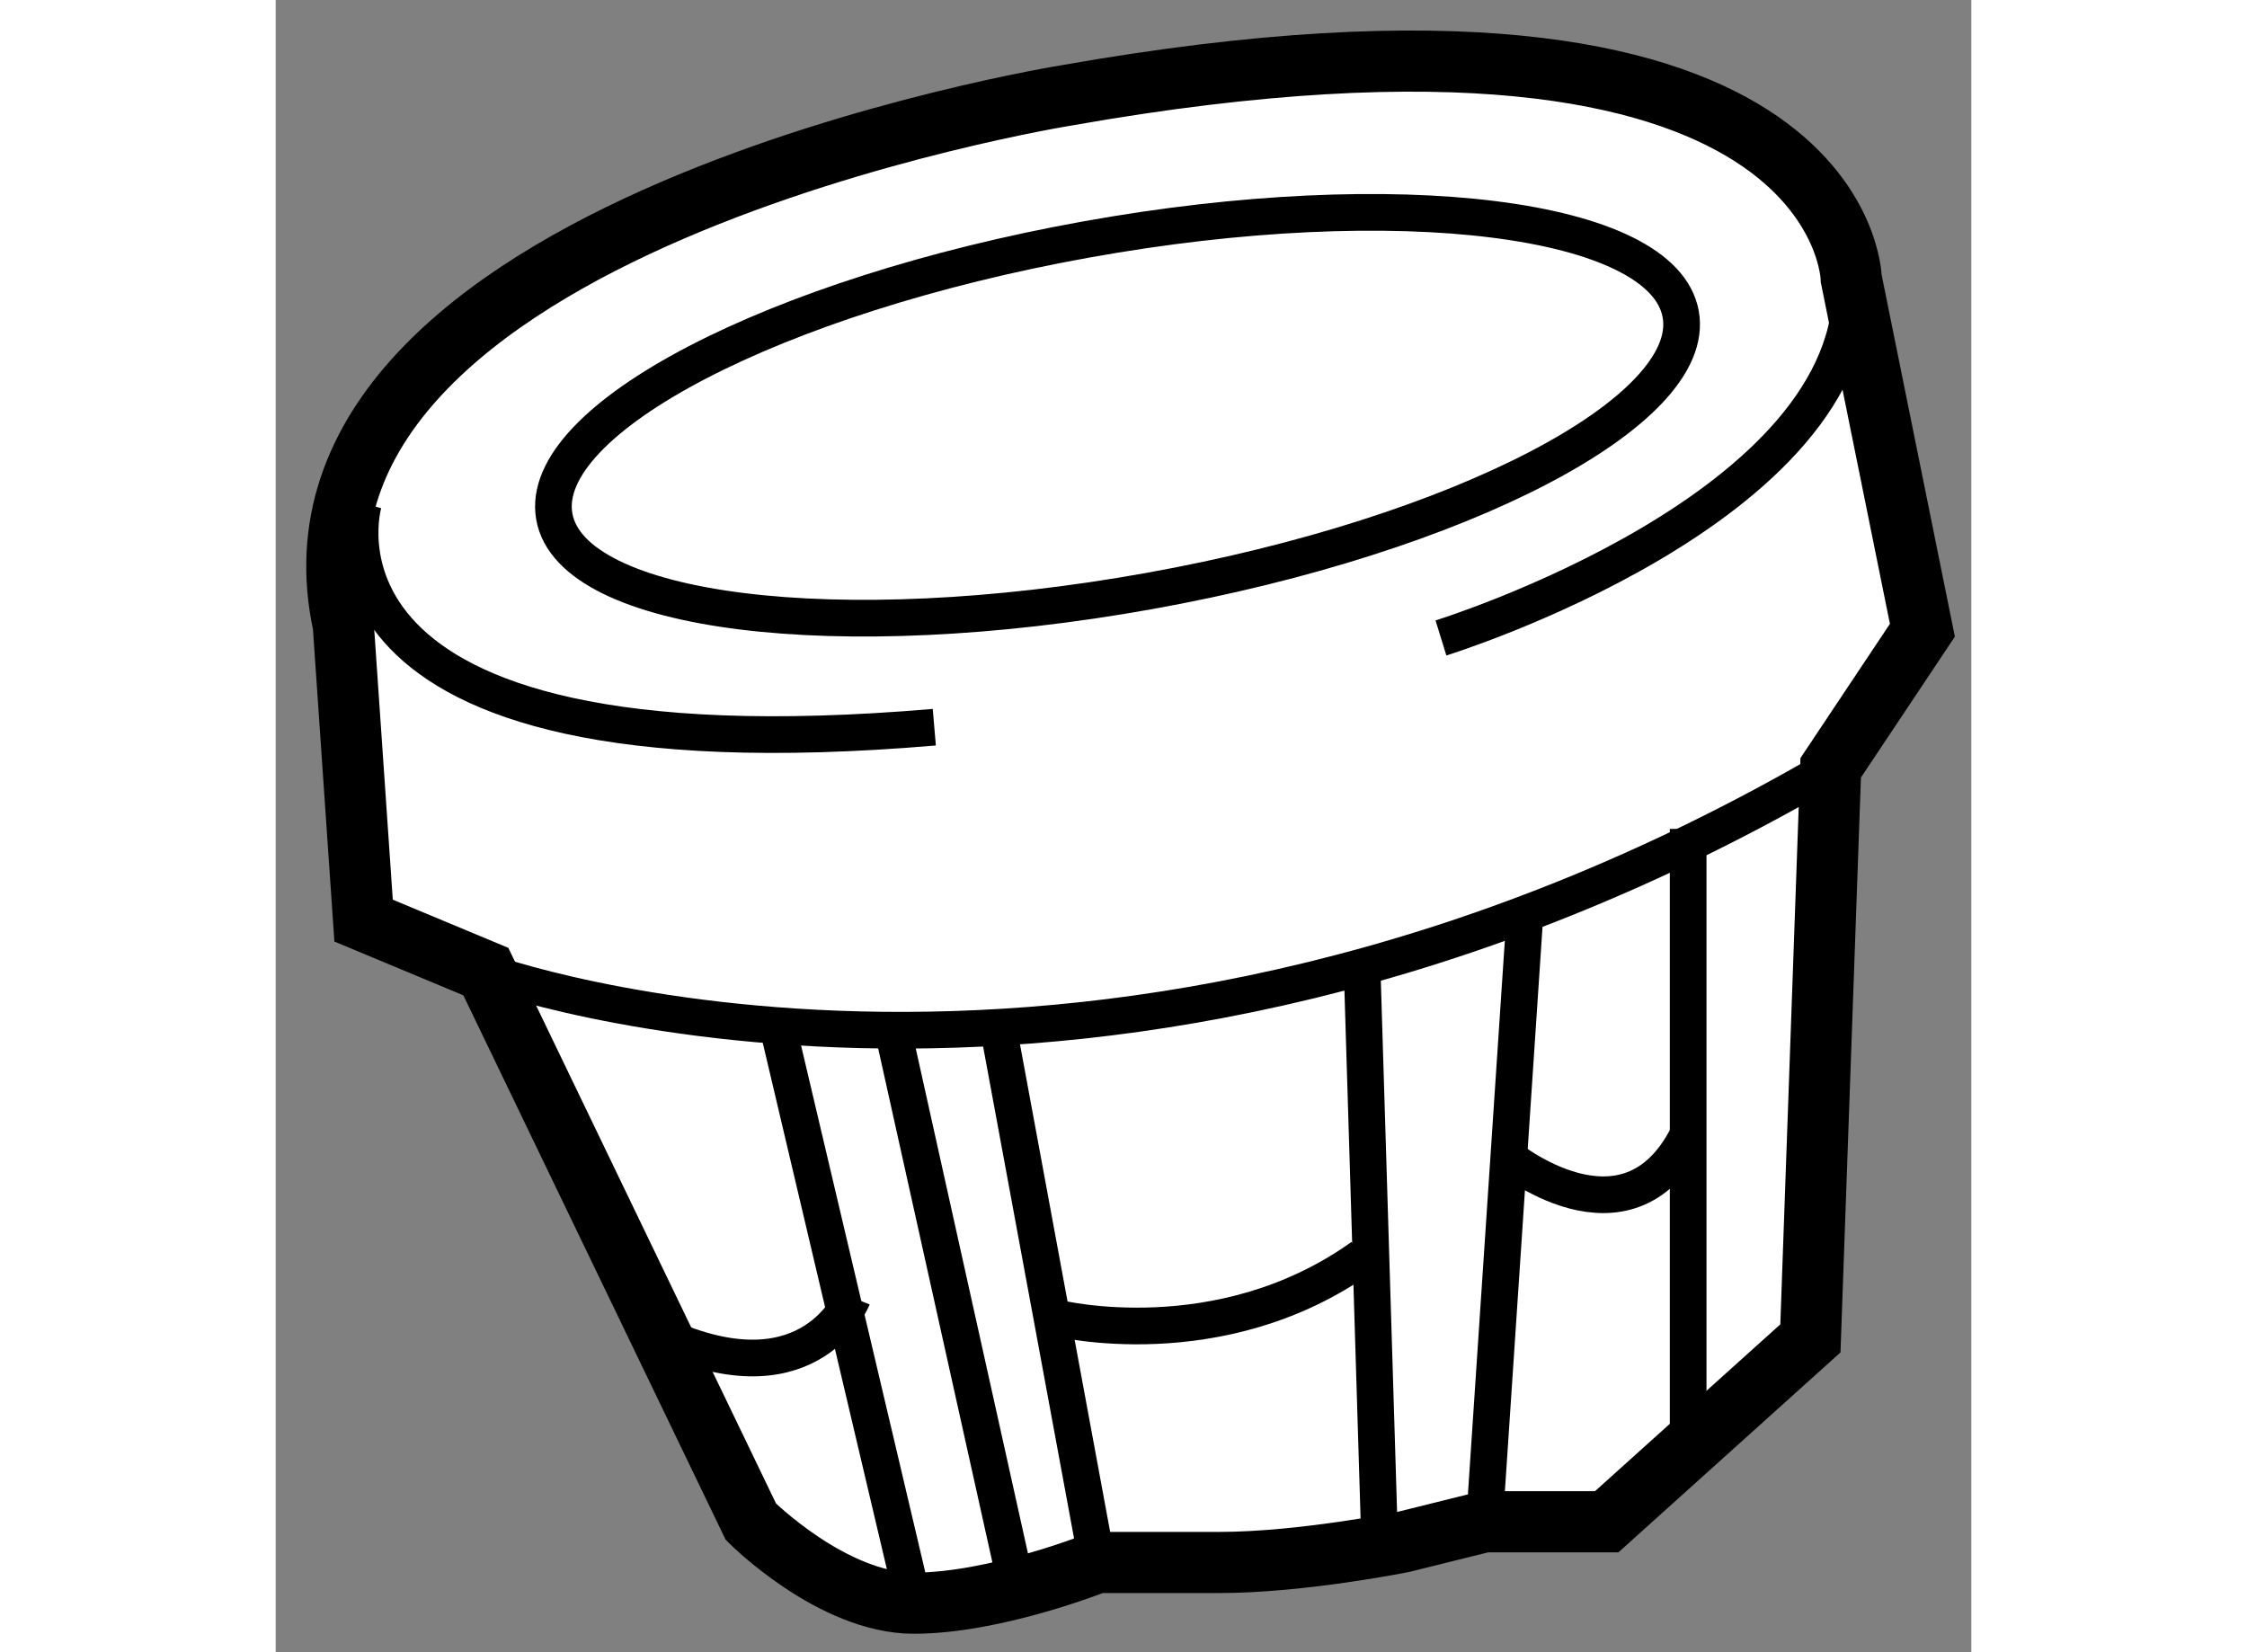
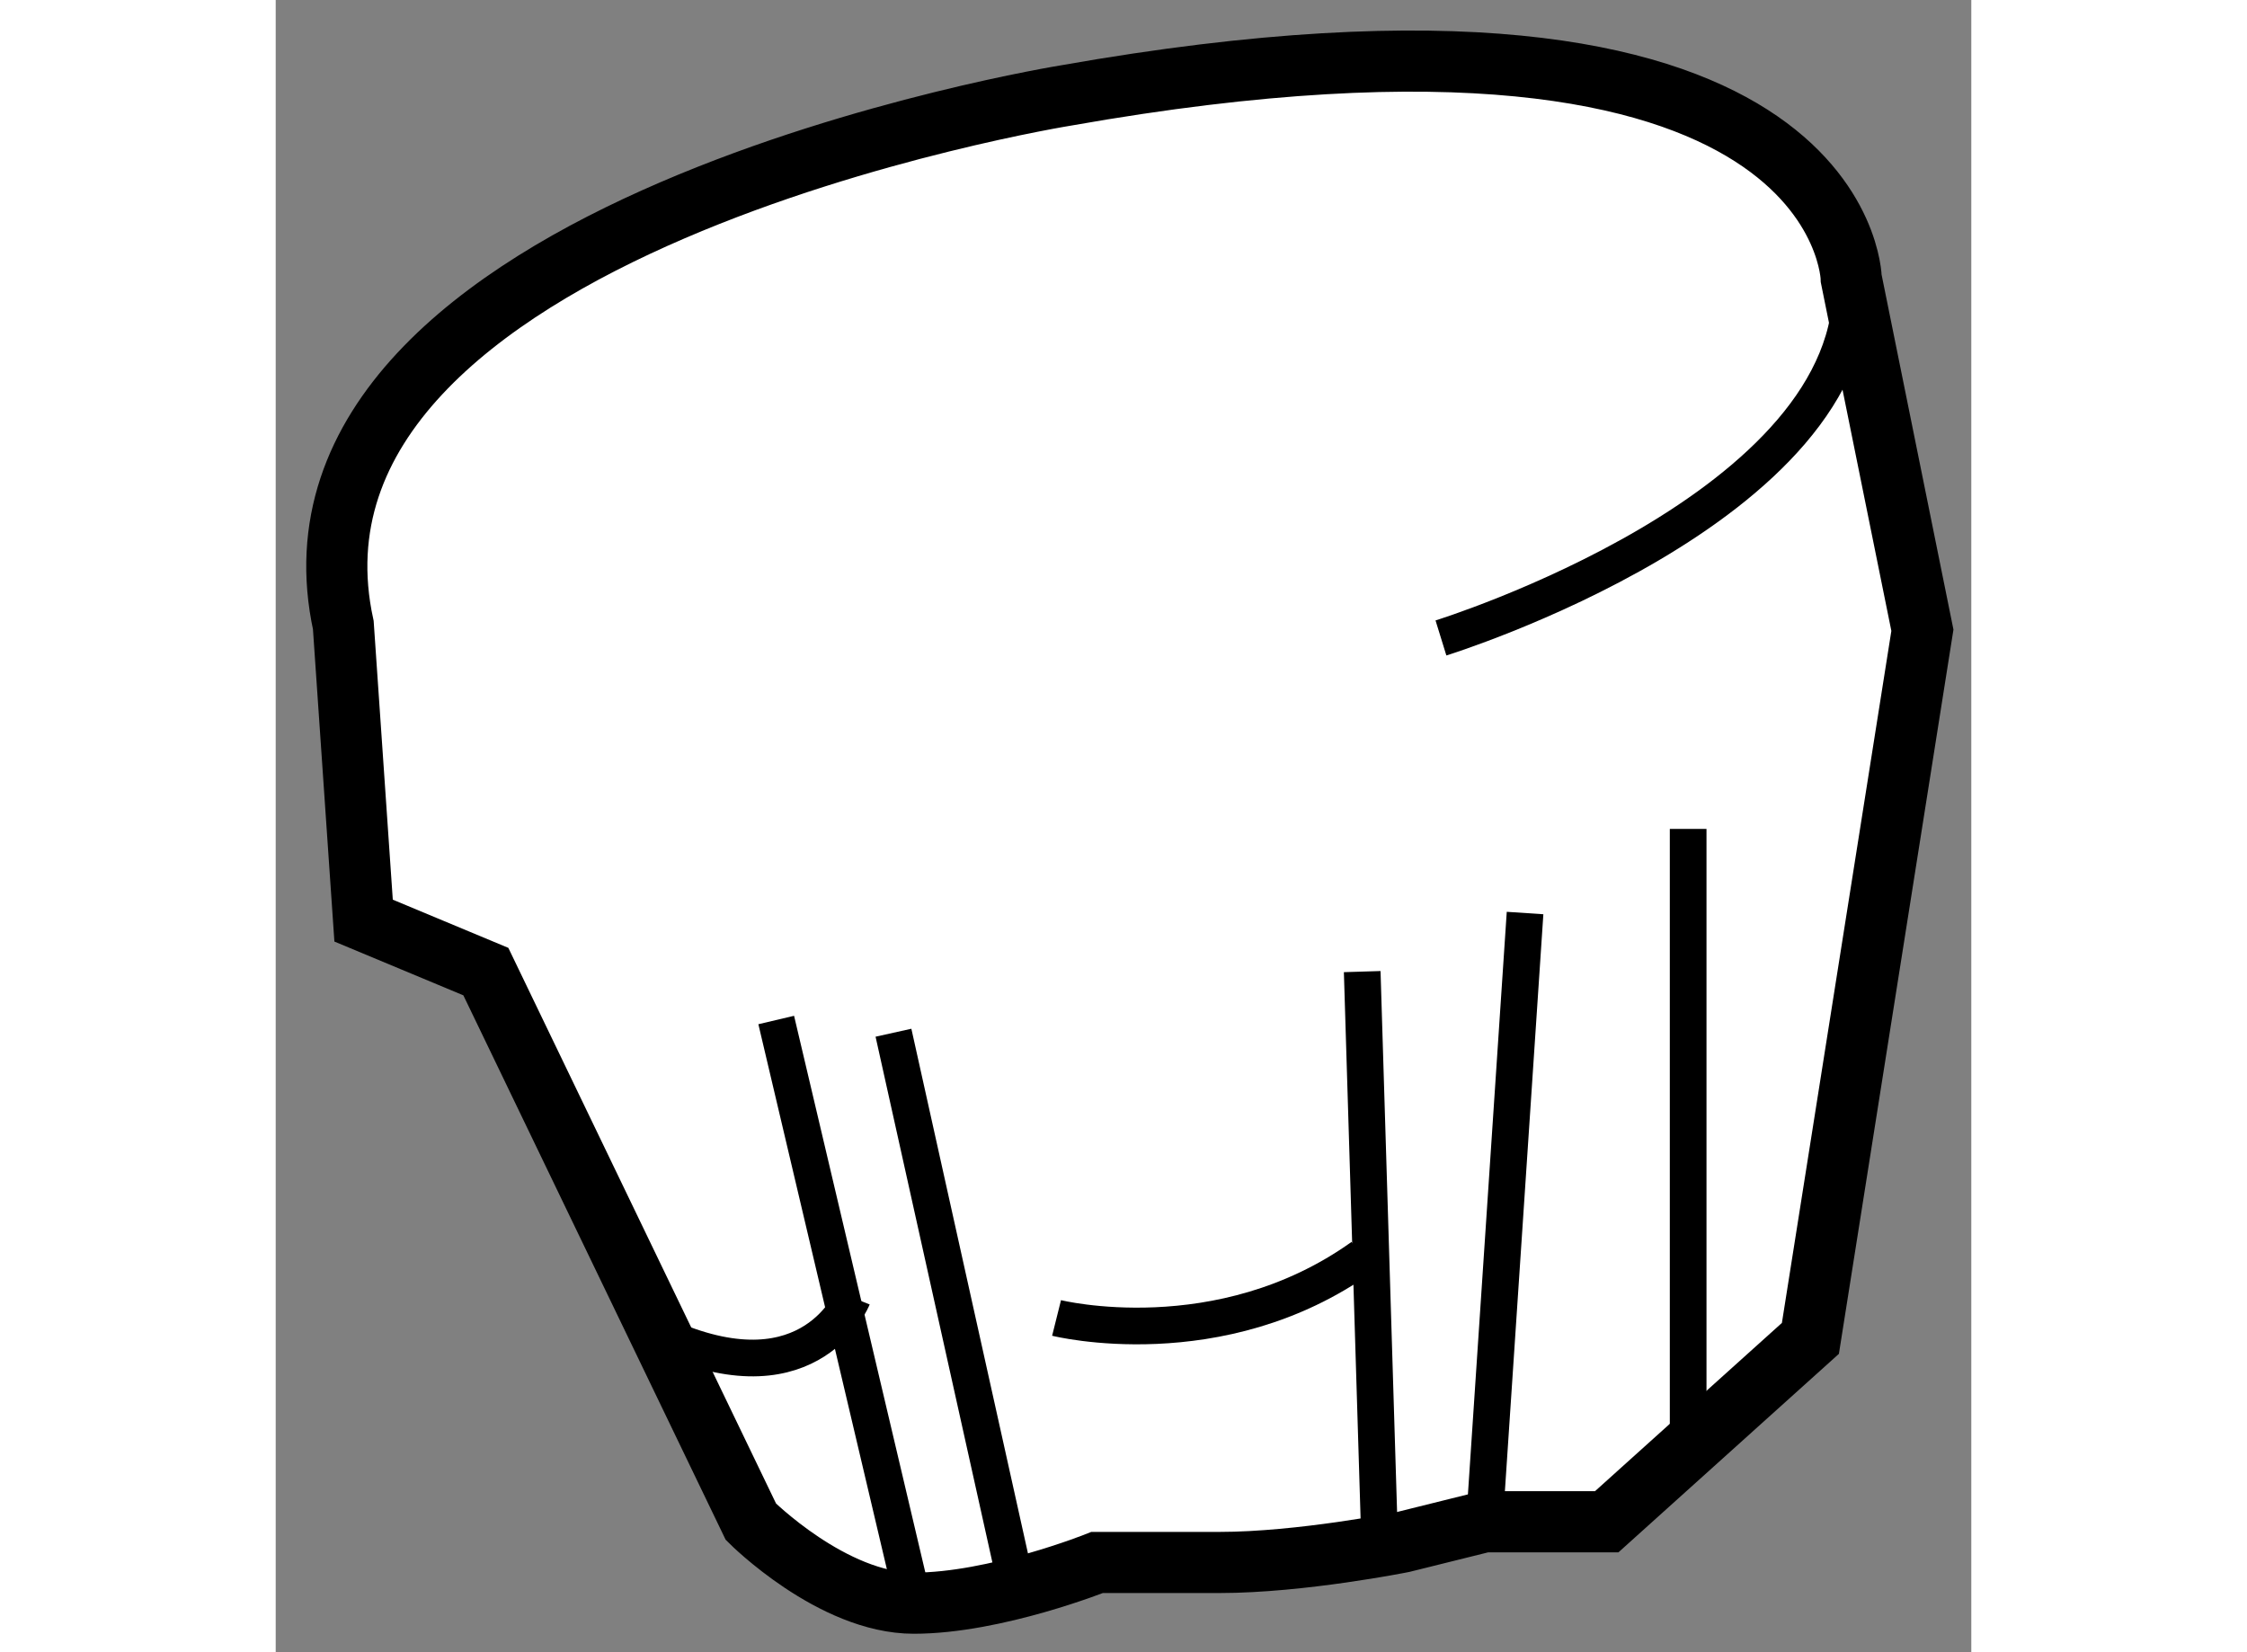
<svg xmlns="http://www.w3.org/2000/svg" version="1.1" x="0px" y="0px" width="244.8px" height="180px" viewBox="195.758 141.074 13.869 13.514" enable-background="new 0 0 244.8 180" xml:space="preserve">
  <rect x="195.758" y="141.074" width="13.869" height="13.514" fill="#808080" stroke="none" />
  <g>
-     <path fill="#FFFFFF" stroke="#000000" stroke-width="0.5" d="M209.227,146.229l-0.582-2.875c0,0-0.043-2.625-6.418-1.5    c0,0-6.625,1.063-5.916,4.333l0.166,2.417l1,0.417l2.168,4.5c0,0,0.666,0.666,1.332,0.666c0.668,0,1.5-0.333,1.5-0.333    s0.334,0,1,0c0.668,0,1.5-0.167,1.5-0.167l0.668-0.166h1l1.666-1.5l0.166-4.667L209.227,146.229z" />
-     <path fill="none" stroke="#000000" stroke-width="0.3" d="M207.25,143.643c0.145,0.795-1.805,1.809-4.346,2.265    c-2.547,0.458-4.725,0.186-4.867-0.608c-0.143-0.796,1.805-1.809,4.35-2.267C204.93,142.575,207.107,142.848,207.25,143.643z" />
-     <path fill="none" stroke="#000000" stroke-width="0.3" d="M197.477,149.021c0,0,5,1.833,11-1.667" />
-     <path fill="none" stroke="#000000" stroke-width="0.3" d="M196.477,145.188c0,0-0.688,2.292,4.668,1.834" />
+     <path fill="#FFFFFF" stroke="#000000" stroke-width="0.5" d="M209.227,146.229l-0.582-2.875c0,0-0.043-2.625-6.418-1.5    c0,0-6.625,1.063-5.916,4.333l0.166,2.417l1,0.417l2.168,4.5c0,0,0.666,0.666,1.332,0.666c0.668,0,1.5-0.333,1.5-0.333    s0.334,0,1,0c0.668,0,1.5-0.167,1.5-0.167l0.668-0.166h1l1.666-1.5L209.227,146.229z" />
    <path fill="none" stroke="#000000" stroke-width="0.3" d="M205.289,146.292c0,0,3.438-1.063,3.355-2.938" />
    <line fill="none" stroke="#000000" stroke-width="0.3" x1="199.852" y1="149.417" x2="200.977" y2="154.188" />
-     <line fill="none" stroke="#000000" stroke-width="0.3" x1="201.645" y1="149.354" x2="202.477" y2="153.854" />
    <line fill="none" stroke="#000000" stroke-width="0.3" x1="204.645" y1="149.021" x2="204.789" y2="153.729" />
    <line fill="none" stroke="#000000" stroke-width="0.3" x1="205.977" y1="148.542" x2="205.645" y2="153.521" />
    <line fill="none" stroke="#000000" stroke-width="0.3" x1="207.311" y1="147.854" x2="207.311" y2="152.854" />
    <line fill="none" stroke="#000000" stroke-width="0.3" x1="200.811" y1="149.521" x2="201.811" y2="154.021" />
    <path fill="none" stroke="#000000" stroke-width="0.3" d="M202.145,151.854c0,0,1.334,0.333,2.5-0.5" />
-     <path fill="none" stroke="#000000" stroke-width="0.3" d="M205.811,150.521c0,0,1,0.833,1.5-0.167" />
    <path fill="none" stroke="#000000" stroke-width="0.3" d="M200.477,151.688c0,0-0.332,0.834-1.5,0.334" />
  </g>
</svg>